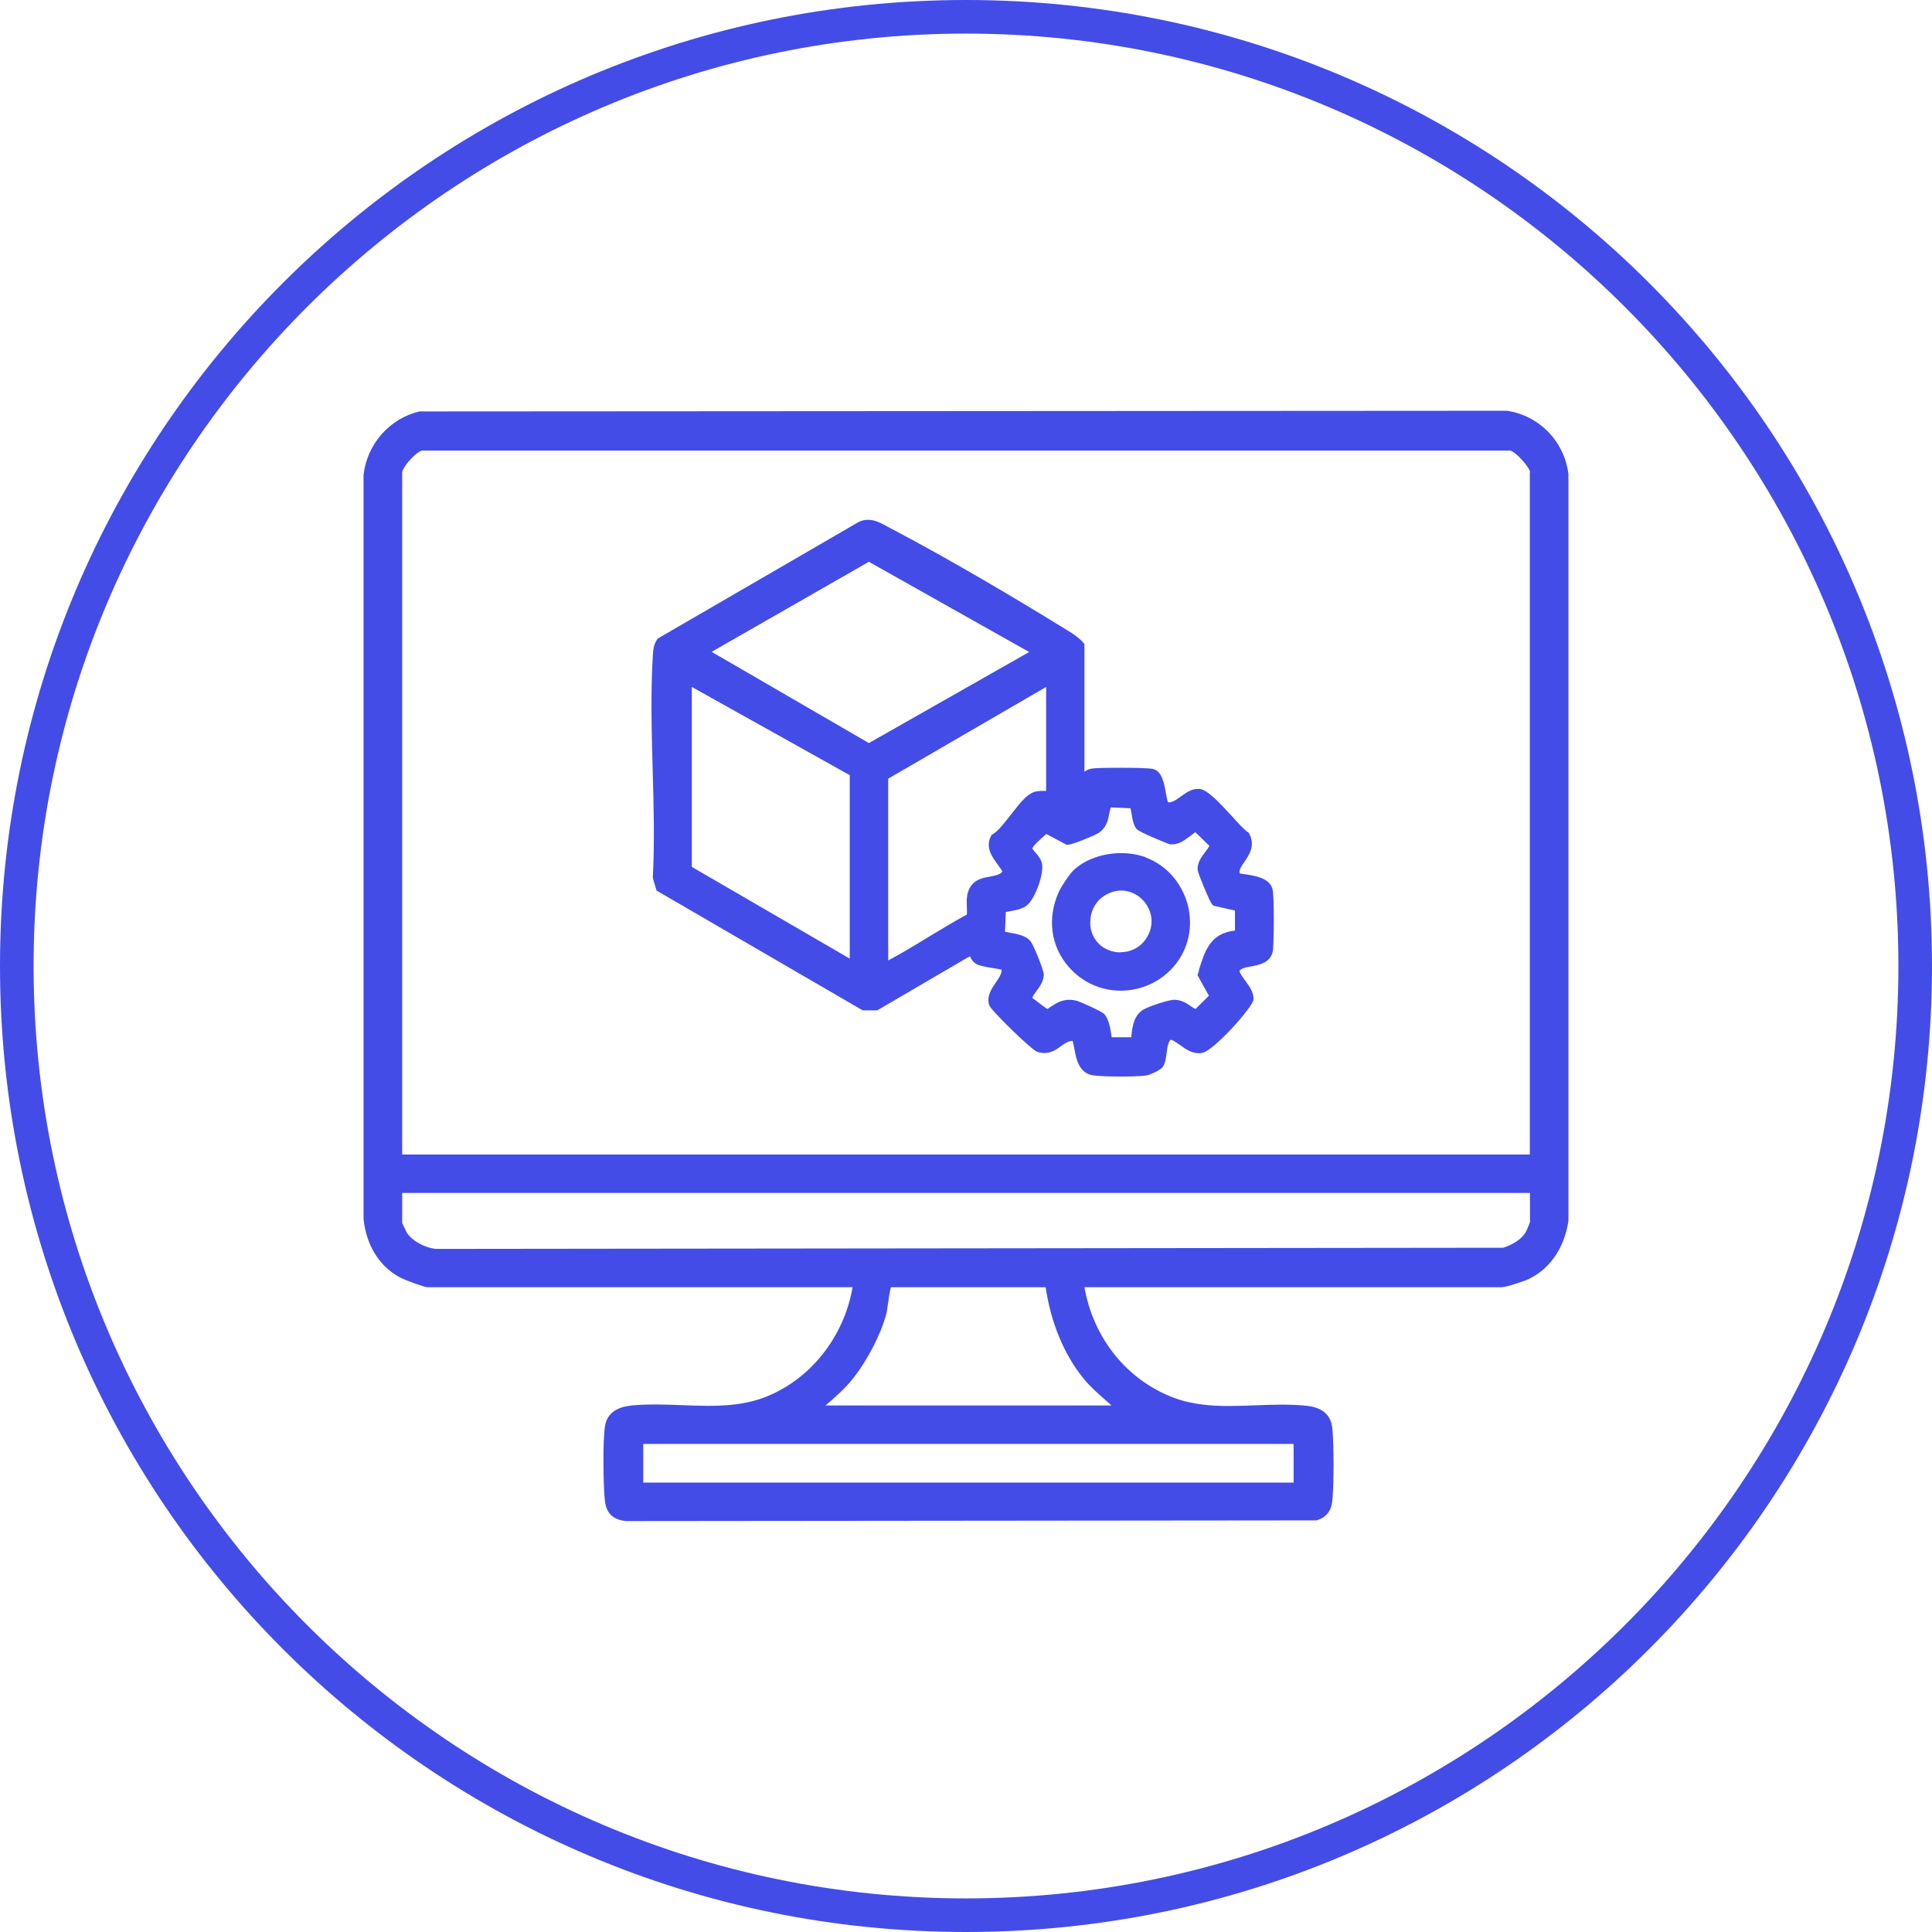
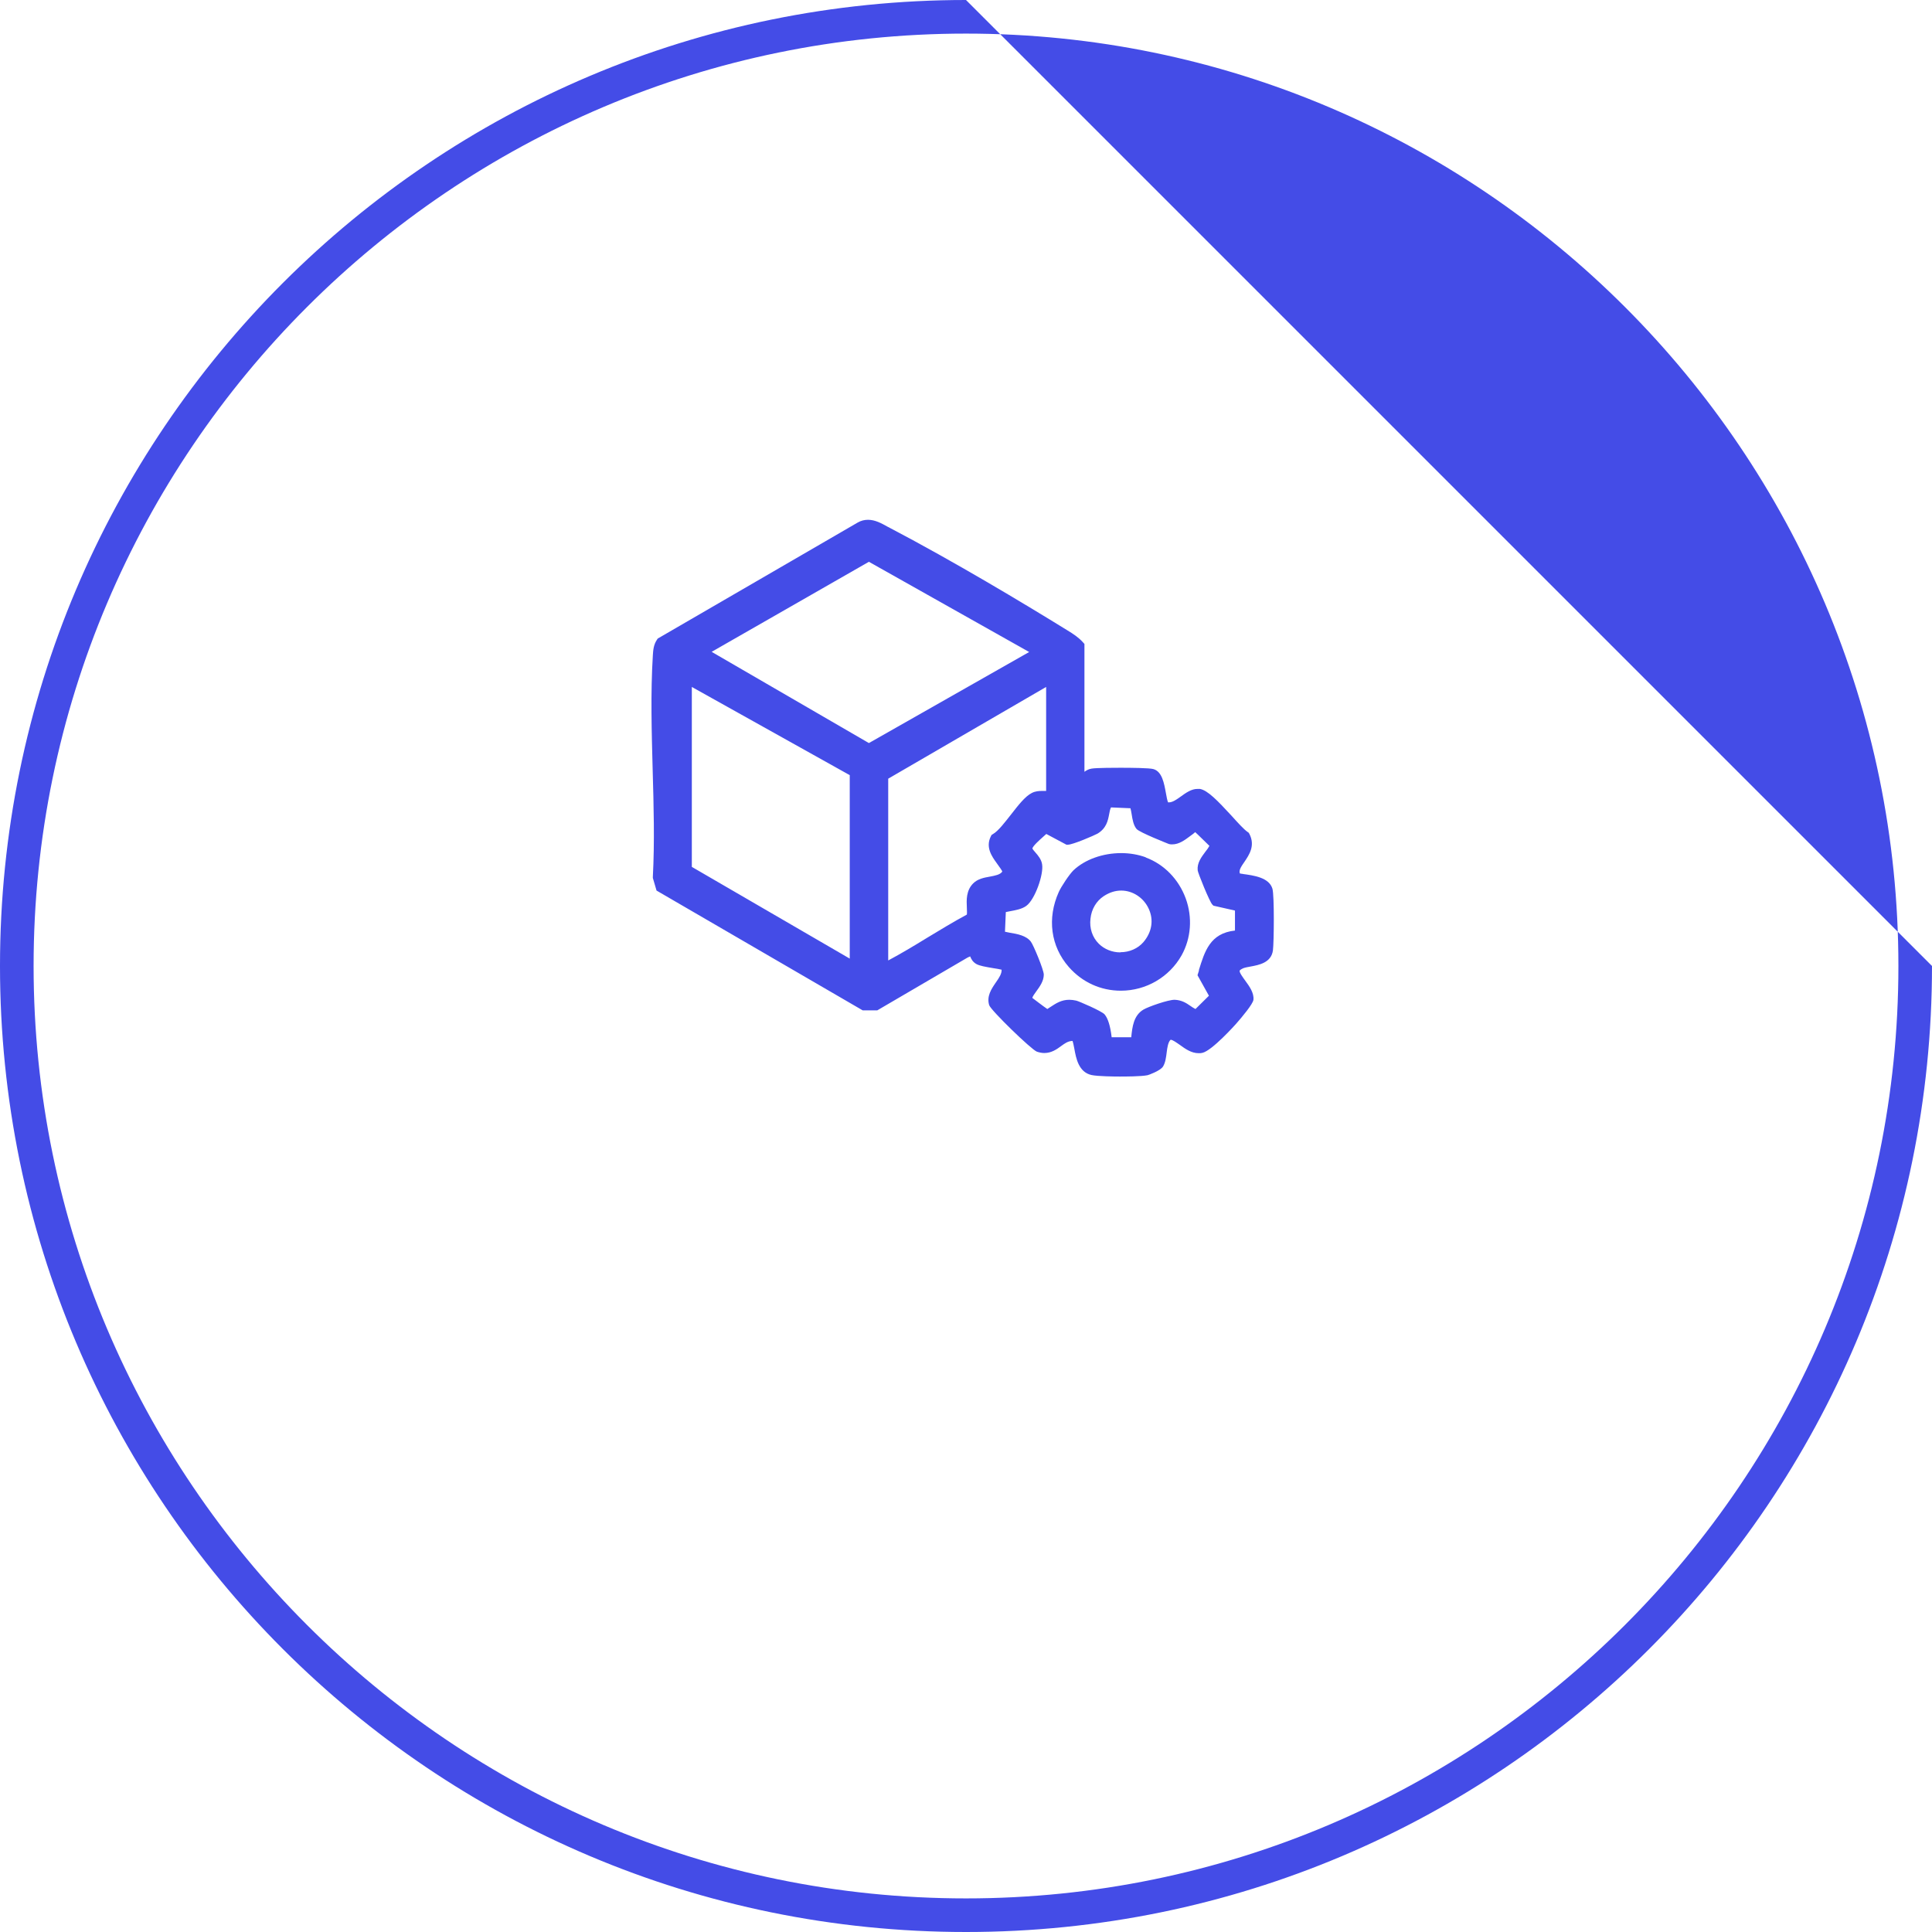
<svg xmlns="http://www.w3.org/2000/svg" id="Layer_1" viewBox="0 0 115 115">
  <defs>
    <style>      .st0 {        fill: #444ce7;      }    </style>
  </defs>
  <g>
-     <path class="st0" d="M93.36,28.22c-.24-1.93-1.72-3.48-3.66-3.77l-64.74.04c-1.77.43-3.1,1.92-3.32,3.77v44.3c.17,1.65,1.03,2.96,2.36,3.57.09.04,1.22.49,1.45.49h25.3c-.52,3.01-2.58,5.57-5.31,6.58-1.16.43-2.37.48-3.29.48-.52,0-1.04-.02-1.56-.04-.53-.02-1.06-.04-1.58-.04-.44,0-.87.01-1.3.05-.42.04-1.54.14-1.7,1.25-.14.92-.1,3.47-.01,4.38.08.79.47,1.18,1.26,1.26h.02s41.08-.04,41.08-.04c.52-.14.86-.52.93-1.06.12-.83.12-3.71,0-4.53-.16-1.12-1.28-1.22-1.7-1.25-.42-.04-.84-.05-1.27-.05-.53,0-1.07.02-1.6.04-.53.02-1.06.04-1.59.04-.92,0-2.12-.06-3.26-.49-2.79-1.05-4.79-3.55-5.32-6.58h24.85c.26,0,1.3-.36,1.49-.44,1.32-.58,2.22-1.85,2.47-3.51V28.22ZM38.29,88.25v-2.3h38.71v2.3h-38.71ZM49.14,83.66c.1-.09.2-.18.31-.27.38-.34.78-.69,1.13-1.1.94-1.1,1.85-2.82,2.18-4.1.03-.1.06-.31.09-.55.04-.27.11-.78.18-1.02h9.21c.31,2.11,1.1,4.02,2.26,5.44.38.47.84.87,1.28,1.26.13.11.26.23.38.34h-17.01ZM23.94,71.01h67.13v1.73c-.02.09-.22.55-.27.63-.24.39-.72.7-1.32.9l-63.55.07c-.58-.06-1.41-.46-1.72-.98-.05-.08-.25-.54-.27-.55v-1.81ZM91.06,28.12v40.6H23.94V28.12c0-.29.8-1.21,1.18-1.3h64.76c.35.06,1.19,1.02,1.2,1.3Z" />
    <path class="st0" d="M74,52.02c-.07,0-.14-.02-.2-.03-.06-.19.05-.37.28-.7.27-.4.65-.95.29-1.65l-.04-.07-.07-.05c-.22-.15-.6-.57-.96-.97-.83-.9-1.41-1.5-1.87-1.59h-.14c-.36-.01-.7.23-1.03.47-.21.15-.46.33-.68.33-.02,0-.03,0-.05,0-.04-.07-.1-.36-.13-.55-.11-.6-.23-1.28-.74-1.43-.23-.07-1.34-.08-1.97-.08-.23,0-1.43,0-1.71.05-.19.03-.3.1-.43.19v-7.61l-.09-.1c-.26-.29-.58-.5-.91-.7-2.72-1.68-6.76-4.1-10.53-6.08l-.21-.11c-.34-.19-.72-.4-1.14-.4-.21,0-.42.05-.61.16l-11.91,6.91-.04.06c-.21.31-.23.63-.25.94-.14,2.24-.07,4.58-.01,6.84.06,2.1.12,4.27.01,6.35v.06s.22.75.22.75l12.27,7.13h.87s5.37-3.14,5.37-3.14c.07-.03.12-.06.16-.07.05.13.14.33.38.46.19.1.52.16,1,.24.15.02.36.06.49.09.01.23-.13.46-.35.77-.26.38-.55.81-.39,1.34.09.3,2.51,2.65,2.84,2.77.15.05.3.08.44.08.43,0,.74-.22,1.01-.42.21-.15.39-.29.67-.3.04.1.08.32.11.47.1.55.25,1.39,1.02,1.56.37.08,1.37.09,1.67.09s1.29,0,1.67-.08c.08-.02.77-.27.92-.52.14-.23.18-.54.22-.87.03-.24.08-.59.23-.72.12,0,.35.17.54.3.33.24.69.5,1.13.5.07,0,.15,0,.22-.02.58-.13,1.97-1.69,1.99-1.71.38-.43,1.02-1.2,1.05-1.45.04-.41-.24-.8-.49-1.14-.13-.18-.36-.49-.33-.59,0-.02.06-.08.22-.15.11-.04.27-.07.44-.1.48-.09,1.22-.22,1.32-.96.06-.44.09-3.25-.03-3.67-.2-.67-1.11-.79-1.78-.88ZM71.37,57.76l-.09.29.68,1.22-.8.79c-.1-.05-.2-.11-.31-.19-.23-.16-.5-.34-.93-.36-.4,0-1.56.41-1.85.58-.6.35-.67,1.05-.73,1.61,0,.01,0,.03,0,.04h-1.17c-.08-.68-.22-1.12-.42-1.36-.17-.2-1.57-.8-1.69-.82-.14-.03-.28-.05-.41-.05-.47,0-.79.21-1.11.42-.06.04-.13.08-.2.13-.27-.18-.83-.62-.89-.66,0-.07.15-.28.24-.4.21-.29.44-.61.44-.99,0-.28-.62-1.77-.77-1.96-.27-.36-.81-.46-1.25-.53-.09-.02-.21-.04-.29-.06l.05-1.17c.07-.02.17-.03.25-.05.31-.06.7-.12.97-.32.52-.38,1.04-1.88.94-2.47-.04-.29-.24-.53-.4-.71-.07-.08-.17-.2-.18-.23.02-.15.45-.53.63-.69.07-.06.14-.12.2-.18l1.2.64h.08c.3,0,1.57-.55,1.77-.66.53-.32.62-.78.69-1.15.03-.15.05-.29.11-.41l1.16.05c.03.1.05.25.07.35.05.33.11.66.29.88.17.21,1.91.89,1.93.9.06.02.13.02.2.02.4,0,.75-.26,1.03-.47.13-.09.31-.23.33-.26.11.09.68.66.85.82-.06.11-.15.24-.25.36-.23.31-.49.65-.45,1.09,0,.13.71,1.88.87,2.04l.07.07,1.28.29v1.19c-1.48.16-1.8,1.23-2.15,2.36ZM57.55,54.02c0,.13.02.32,0,.42-.8.43-1.6.92-2.38,1.39-.75.46-1.53.93-2.3,1.34v-10.82l9.4-5.46v6.19s-.18,0-.26,0c-.15,0-.38.01-.59.12-.4.2-.8.72-1.23,1.27-.38.48-.76.99-1.09,1.18l-.08.05-.04.08c-.33.65.06,1.2.35,1.6.16.22.33.46.33.5-.13.19-.43.24-.74.3-.34.06-.72.13-.99.4-.43.43-.4,1.01-.38,1.44ZM61.26,38.81l-9.54,5.42-9.36-5.43,9.36-5.36,9.54,5.37ZM41.18,51.6v-10.71l9.4,5.25v10.92l-9.4-5.46Z" />
    <path class="st0" d="M68.2,51.03c-.44-.16-.94-.25-1.46-.25-1.1,0-2.16.38-2.84,1.02-.24.23-.74.98-.88,1.3-.7,1.56-.48,3.23.6,4.46.8.91,1.9,1.41,3.1,1.41,1.5,0,2.88-.81,3.61-2.1.57-1.02.66-2.26.25-3.39-.42-1.14-1.28-2.03-2.38-2.44ZM66.69,56.69c-.49,0-.96-.19-1.29-.52-.38-.38-.56-.92-.49-1.49.06-.57.35-1.05.79-1.34.34-.22.68-.33,1.04-.33.69,0,1.34.43,1.64,1.09.3.66.19,1.38-.32,1.98-.33.38-.83.6-1.37.6h0Z" />
  </g>
-   <path class="st0" d="M57.5,2c30.6,0,55.5,24.9,55.5,55.5s-24.9,55.5-55.5,55.5S2,88.1,2,57.5,26.9,2,57.5,2M57.5,0C25.74,0,0,25.74,0,57.5s25.74,57.5,57.5,57.5,57.5-25.74,57.5-57.5S89.26,0,57.5,0h0Z" />
+   <path class="st0" d="M57.5,2c30.6,0,55.5,24.9,55.5,55.5s-24.9,55.5-55.5,55.5S2,88.1,2,57.5,26.9,2,57.5,2M57.5,0C25.74,0,0,25.74,0,57.5s25.74,57.5,57.5,57.5,57.5-25.74,57.5-57.5h0Z" />
</svg>